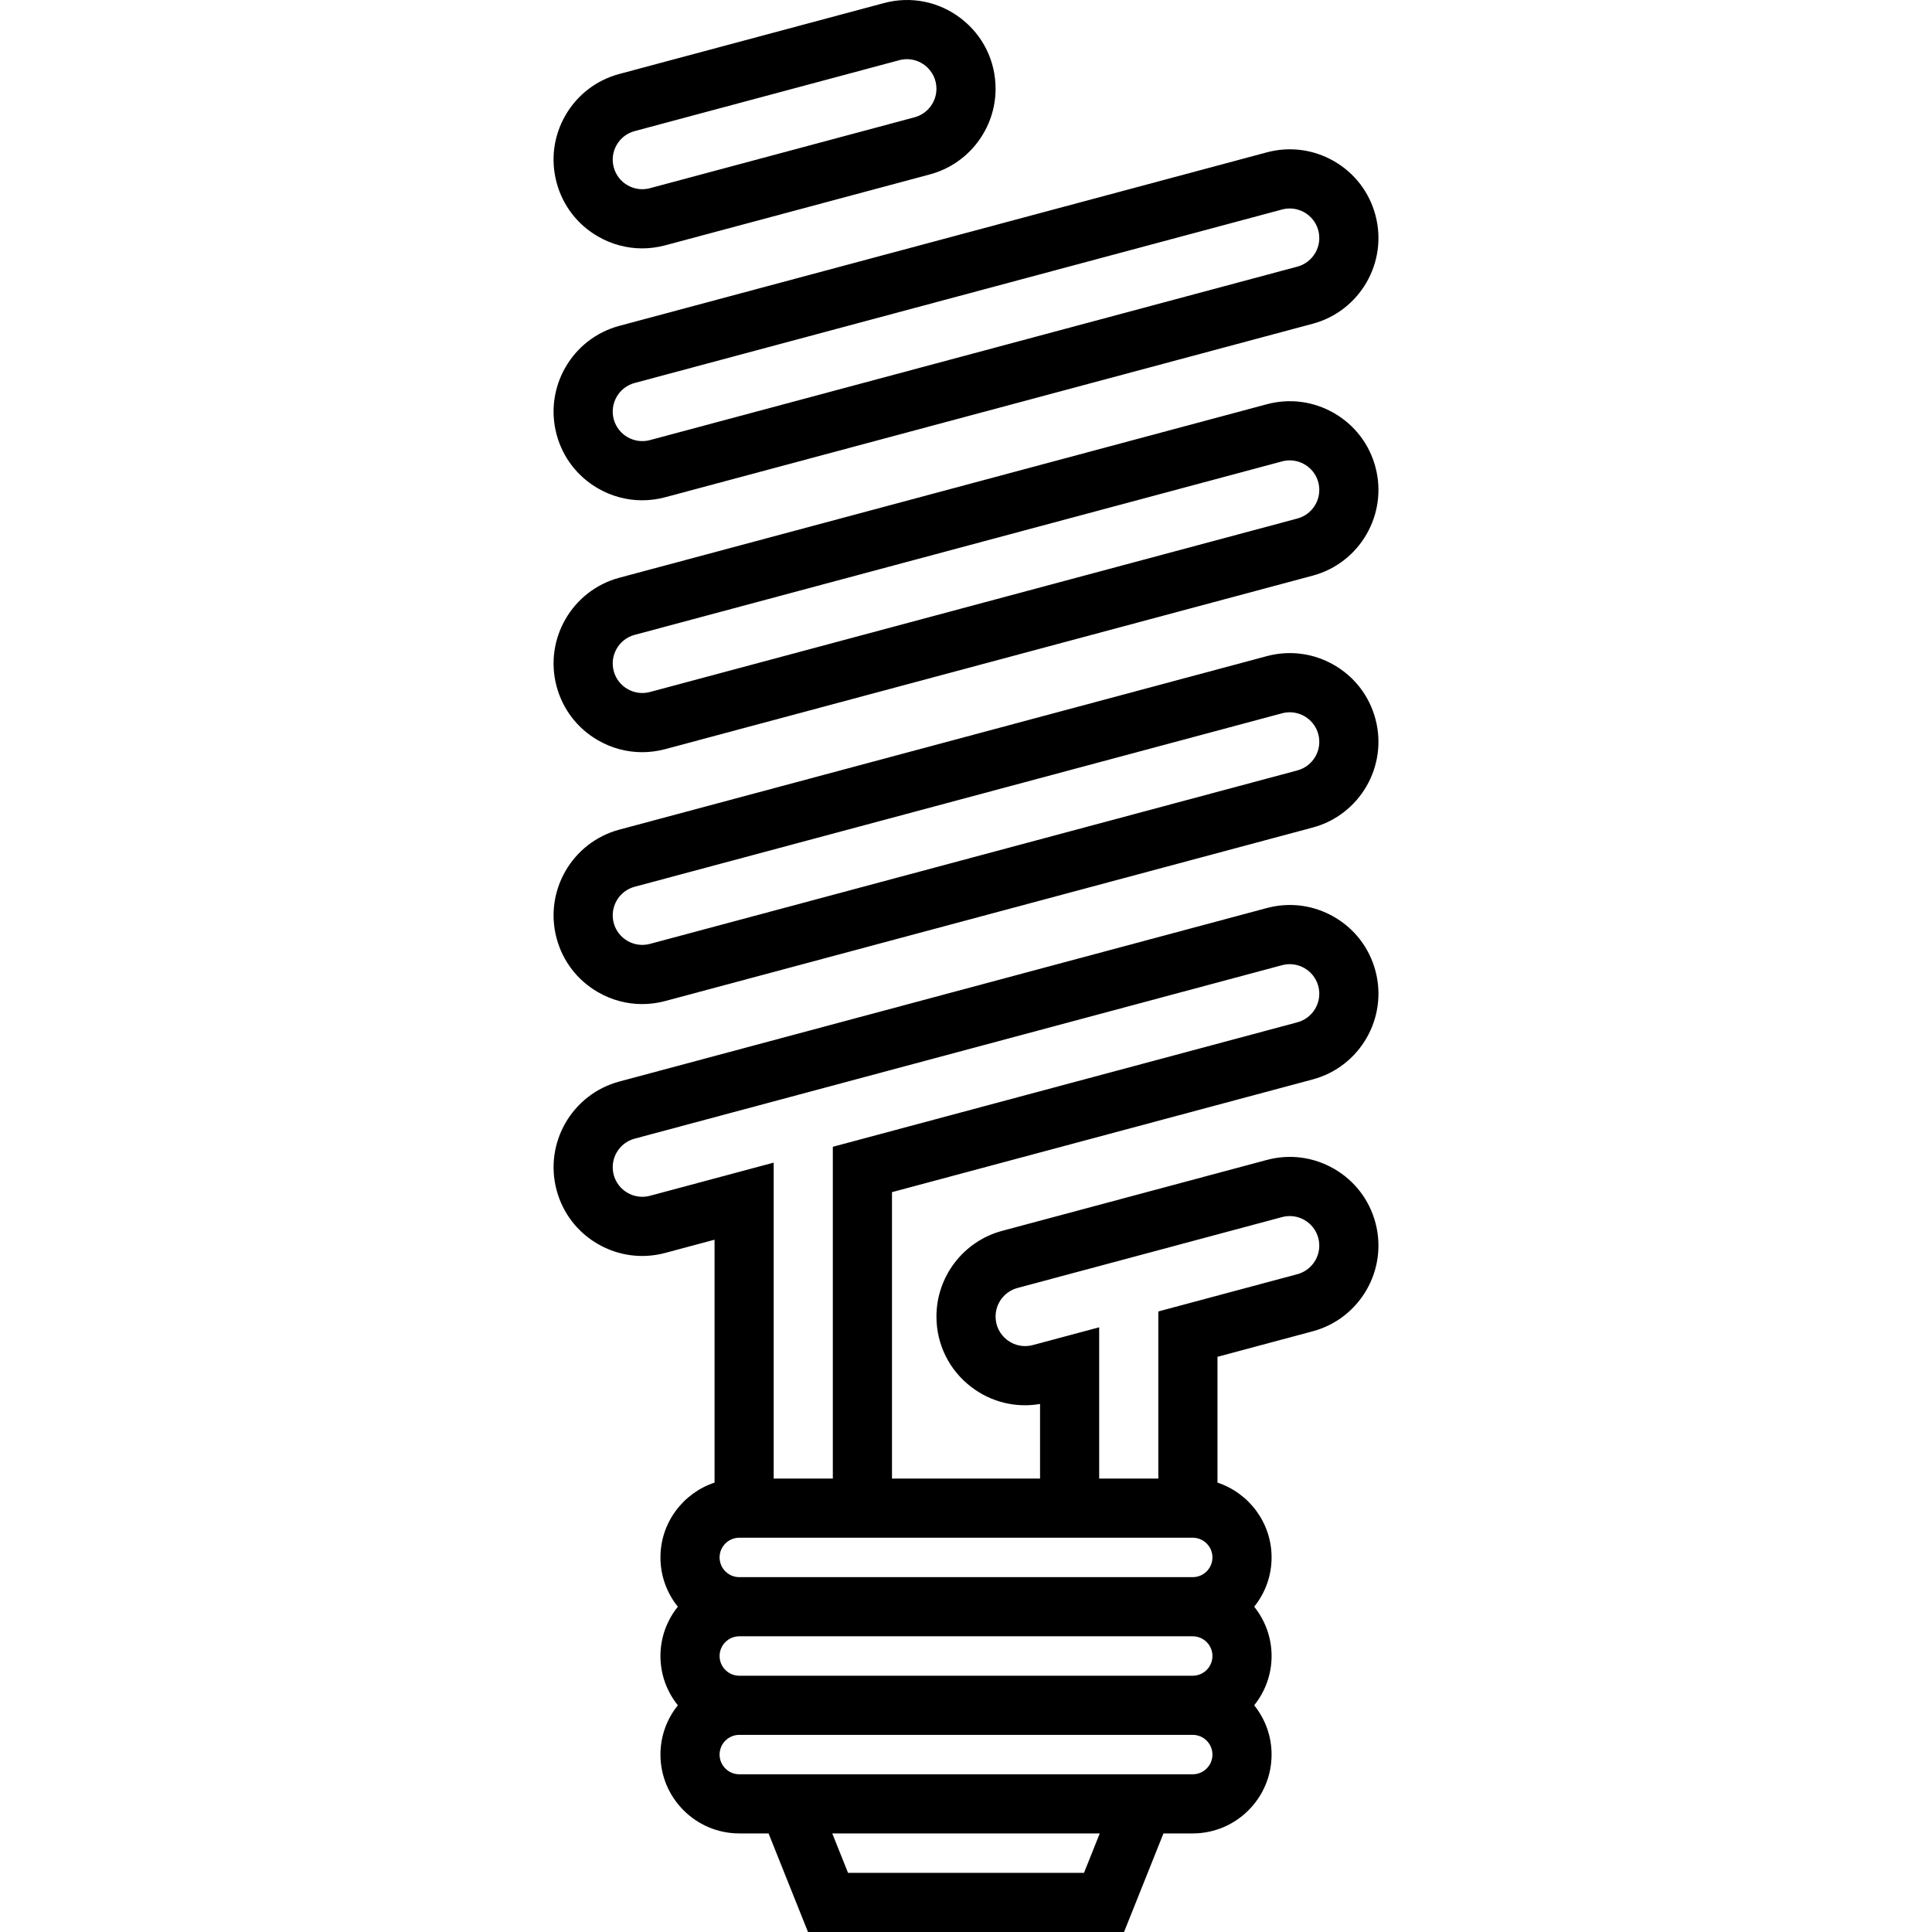
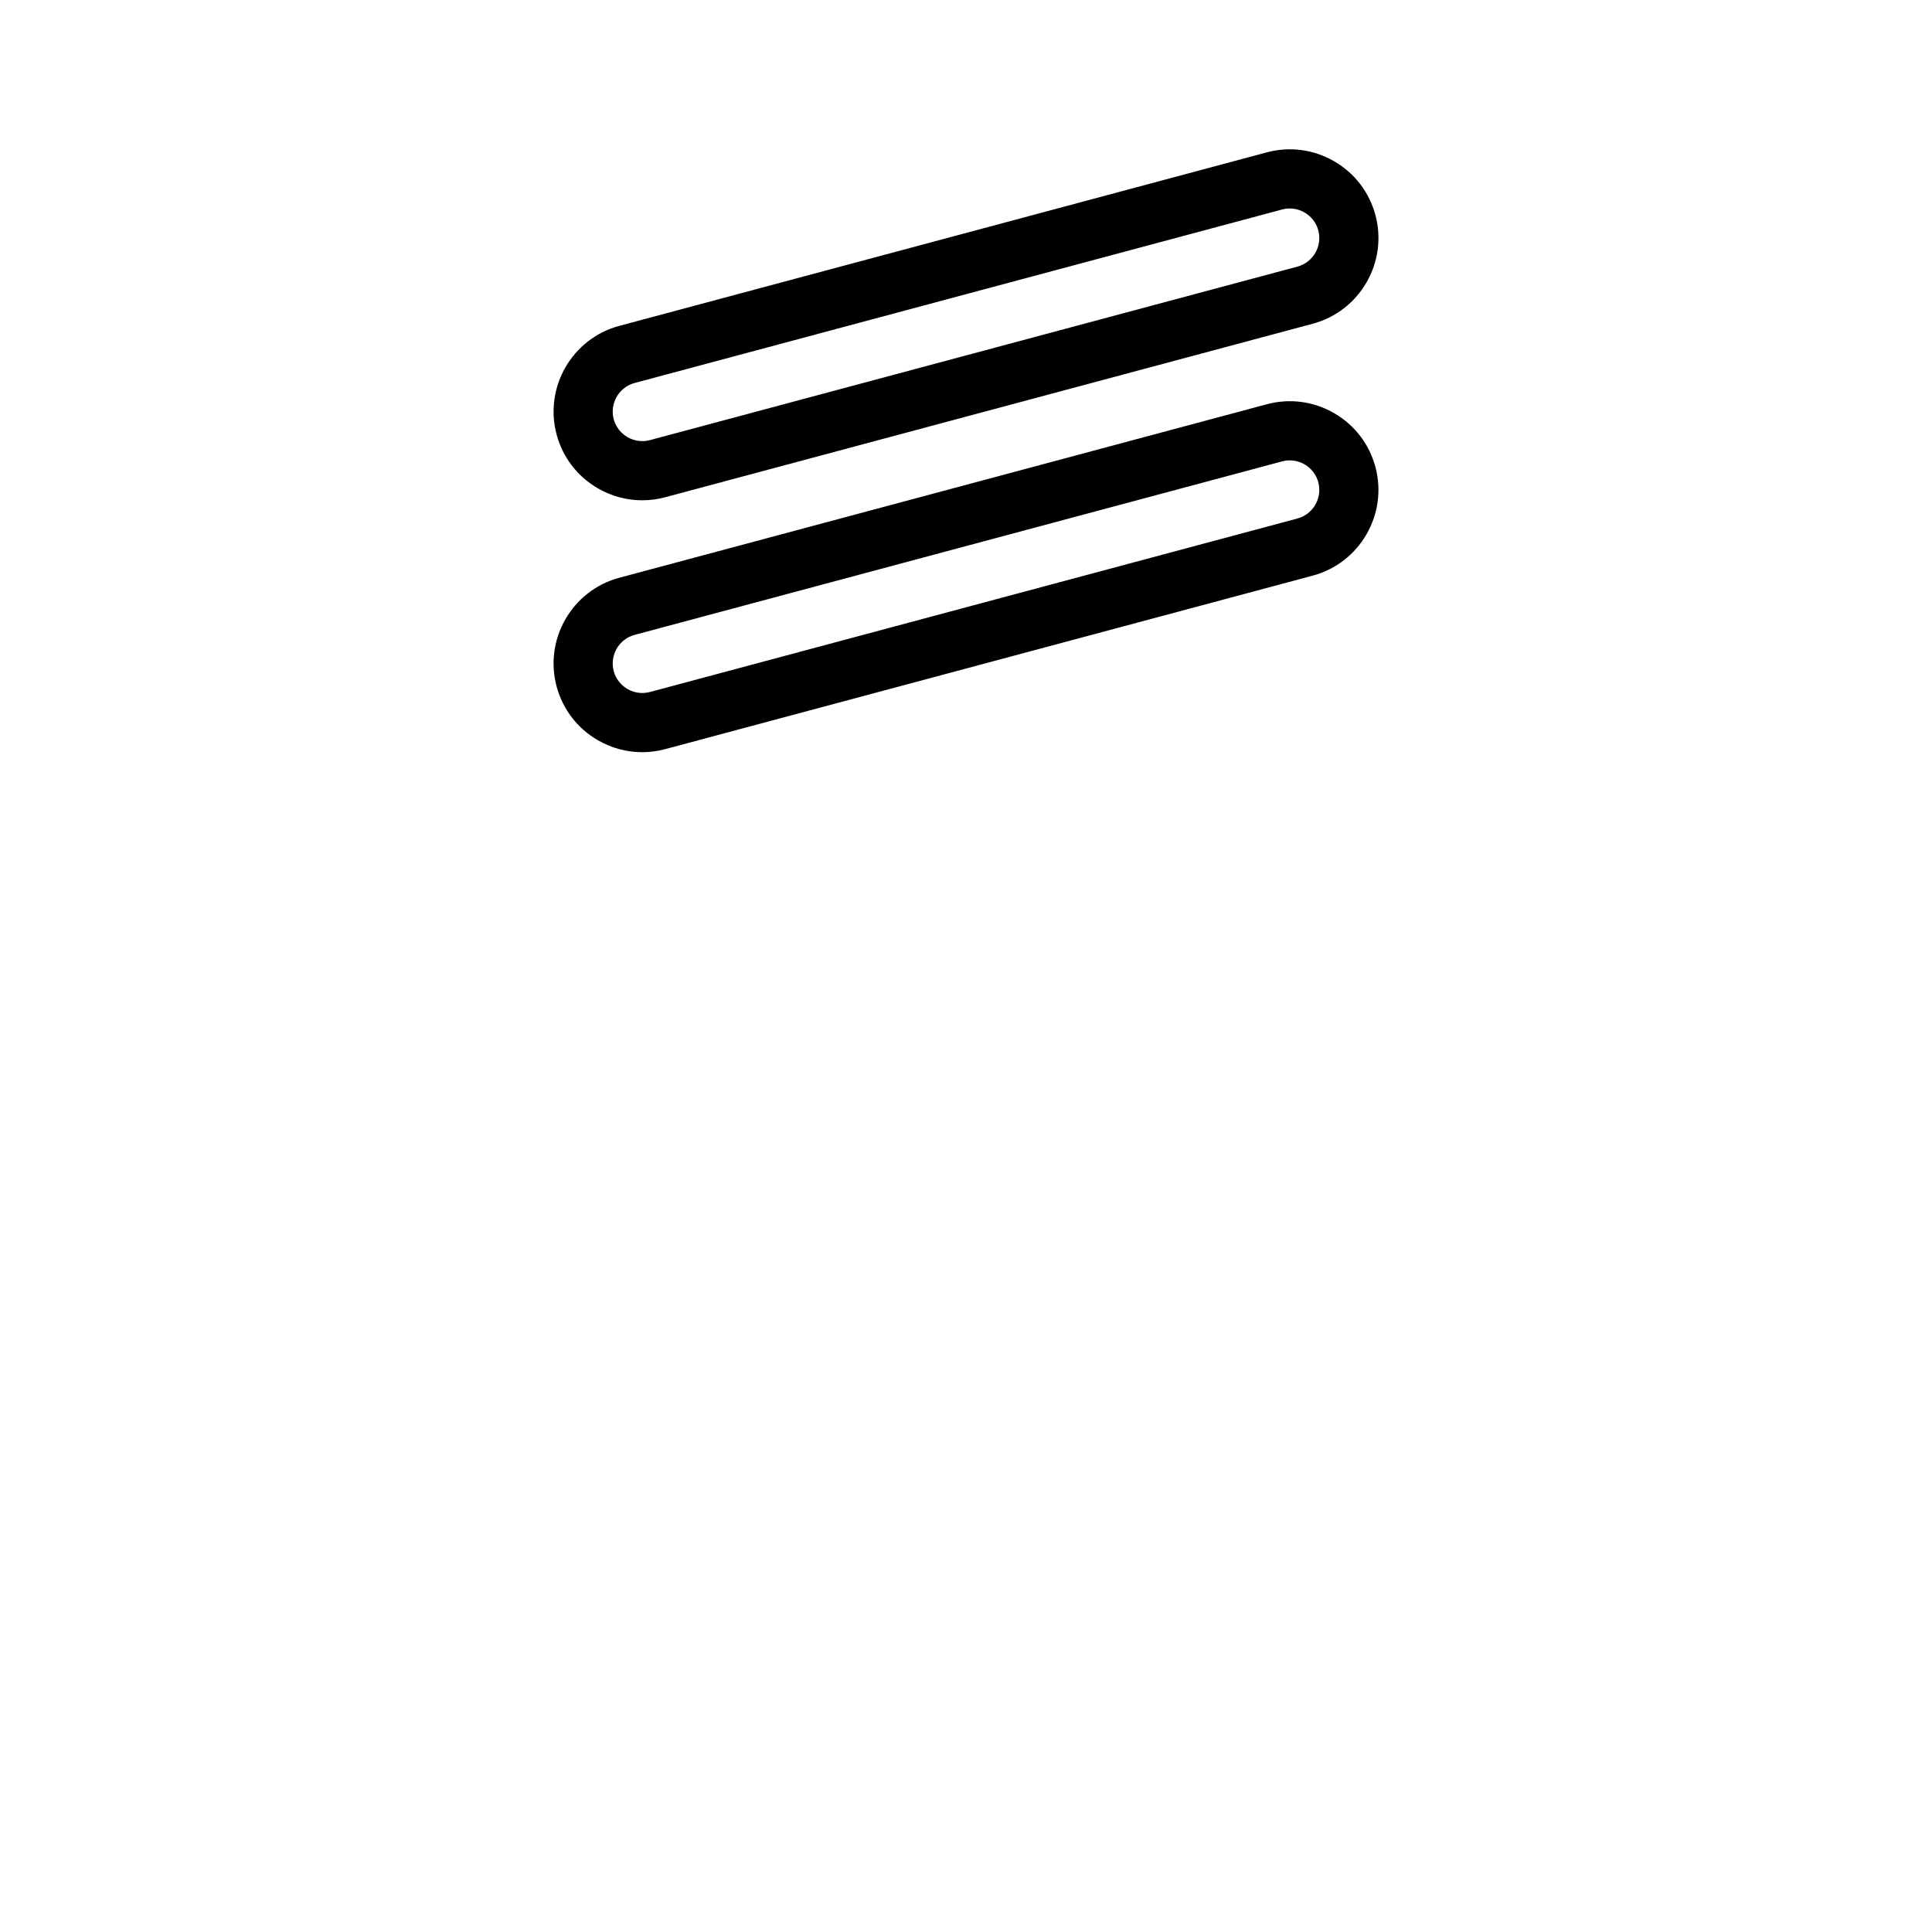
<svg xmlns="http://www.w3.org/2000/svg" fill="#000000" height="800px" width="800px" version="1.1" id="Layer_1" viewBox="0 0 511.999 511.999" xml:space="preserve">
  <g>
    <g>
      <path d="M364.501,57.002c-1.626-6.066-5.515-11.135-10.954-14.275c-5.438-3.139-11.774-3.975-17.839-2.348l-171.58,45.975     c-12.52,3.355-19.978,16.272-16.623,28.794c1.626,6.065,5.515,11.134,10.954,14.274c3.623,2.091,7.642,3.159,11.716,3.159     c2.042,0,4.098-0.268,6.123-0.811l171.58-45.974h-0.001C360.397,82.442,367.856,69.526,364.501,57.002z M343.82,70.658     l-171.58,45.974c-4.175,1.12-8.479-1.37-9.598-5.541c-1.116-4.174,1.37-8.48,5.543-9.598l171.579-45.974     c0.676-0.182,1.357-0.268,2.026-0.268c3.46,0,6.634,2.312,7.571,5.809C350.478,65.234,347.993,69.54,343.82,70.658z" />
    </g>
  </g>
  <g>
    <g>
      <path d="M364.499,123.757c-1.625-6.065-5.515-11.135-10.954-14.275c-5.438-3.139-11.774-3.975-17.839-2.348l-171.579,45.974     c-12.52,3.355-19.978,16.272-16.623,28.794c1.626,6.066,5.515,11.135,10.954,14.275c3.623,2.091,7.642,3.159,11.716,3.159     c2.042,0,4.098-0.269,6.123-0.811l171.579-45.974C360.397,149.195,367.855,136.279,364.499,123.757z M343.82,137.412     l-171.579,45.974c-4.175,1.12-8.479-1.37-9.598-5.541c-1.117-4.174,1.368-8.48,5.542-9.599l171.579-45.974     c0.676-0.182,1.357-0.267,2.026-0.267c3.46,0,6.634,2.312,7.571,5.808C350.479,131.987,347.993,136.293,343.82,137.412z" />
    </g>
  </g>
  <g>
    <g>
-       <path d="M254.642,4.871c-5.844-4.485-13.278-5.965-20.394-4.056l-70.12,18.788c-6.065,1.624-11.133,5.513-14.273,10.949     c-3.14,5.438-3.974,11.773-2.349,17.835c1.626,6.067,5.515,11.136,10.951,14.275c3.623,2.092,7.642,3.16,11.715,3.16     c2.042,0,4.097-0.269,6.122-0.811l70.121-18.787c10.258-2.748,17.422-12.084,17.422-22.705     C263.838,16.153,260.486,9.356,254.642,4.871z M242.359,31.086l-70.121,18.787c-2.02,0.541-4.129,0.263-5.943-0.783     c-1.811-1.046-3.107-2.736-3.649-4.757c-0.54-2.02-0.263-4.129,0.783-5.941c1.046-1.811,2.734-3.107,4.756-3.649l70.121-18.788     c0.678-0.182,1.366-0.271,2.047-0.271c1.698,0,3.358,0.556,4.748,1.623c1.948,1.494,3.065,3.76,3.065,6.214     C248.166,27.059,245.778,30.169,242.359,31.086z" />
-     </g>
+       </g>
  </g>
  <g>
    <g>
-       <path d="M364.499,190.511c-1.625-6.066-5.515-11.135-10.954-14.275c-5.438-3.14-11.774-3.975-17.839-2.348l-171.579,45.974     c-12.52,3.355-19.978,16.272-16.623,28.794c1.626,6.066,5.515,11.135,10.954,14.275c3.623,2.091,7.642,3.159,11.716,3.159     c2.042,0,4.098-0.269,6.123-0.811l171.579-45.974C360.397,215.95,367.855,203.033,364.499,190.511z M343.82,204.166     L172.241,250.14c-4.175,1.115-8.479-1.368-9.598-5.541c-1.117-4.174,1.368-8.48,5.542-9.598l171.579-45.974     c0.676-0.182,1.357-0.267,2.026-0.267c3.46,0,6.634,2.312,7.571,5.809C350.479,198.742,347.993,203.048,343.82,204.166z" />
-     </g>
+       </g>
  </g>
  <g>
    <g>
-       <path d="M353.547,309.747c-5.438-3.14-11.772-3.973-17.837-2.349l-70.122,18.787c-10.257,2.749-17.421,12.085-17.421,22.704     c0,7.366,3.352,14.164,9.196,18.649c5.263,4.037,11.817,5.638,18.26,4.525v19.772h-39.239v-75.905l111.494-29.872     c12.521-3.355,19.978-16.272,16.623-28.794c-1.626-6.066-5.515-11.135-10.954-14.275c-5.438-3.138-11.774-3.975-17.839-2.348     l-171.579,45.974c-12.52,3.355-19.978,16.272-16.623,28.794c1.626,6.066,5.515,11.135,10.954,14.275     c5.439,3.14,11.774,3.975,17.839,2.348l13.065-3.5v64.373c-8.317,2.76-14.34,10.597-14.34,19.829c0,4.941,1.732,9.479,4.61,13.061     c-2.878,3.582-4.61,8.121-4.61,13.061c0,4.941,1.732,9.479,4.61,13.061c-2.878,3.582-4.61,8.121-4.61,13.061     c0,11.523,9.375,20.898,20.898,20.898h7.755l10.449,26.122h83.754l10.449-26.122h7.755c11.523,0,20.898-9.375,20.898-20.898     c0-4.94-1.732-9.479-4.61-13.061c2.878-3.582,4.61-8.12,4.61-13.061c0-4.94-1.732-9.479-4.61-13.061     c2.878-3.582,4.61-8.12,4.61-13.061c0-9.232-6.023-17.069-14.34-19.829v-33.337l25.235-6.763     c12.52-3.354,19.975-16.268,16.621-28.787C362.873,317.954,358.984,312.885,353.547,309.747z M172.24,316.895     c-4.175,1.115-8.479-1.369-9.598-5.541c-1.117-4.174,1.368-8.48,5.542-9.598l171.579-45.974c4.169-1.12,8.478,1.368,9.597,5.541     c1.117,4.174-1.369,8.48-5.542,9.599l-123.11,32.986v87.93h-15.672v-83.731L172.24,316.895z M287.268,496.327h-62.53l-4.18-10.449     h70.889L287.268,496.327z M316.084,470.205H195.922c-2.881,0-5.224-2.344-5.224-5.224s2.344-5.224,5.224-5.224h120.162     c2.881,0,5.224,2.344,5.224,5.224S318.964,470.205,316.084,470.205z M316.084,444.083H195.922c-2.881,0-5.224-2.344-5.224-5.224     s2.344-5.224,5.224-5.224h120.162c2.881,0,5.224,2.344,5.224,5.224C321.308,441.739,318.964,444.083,316.084,444.083z      M316.084,417.96H195.922c-2.881,0-5.224-2.344-5.224-5.224s2.344-5.224,5.224-5.224h120.162c2.881,0,5.224,2.344,5.224,5.224     S318.964,417.96,316.084,417.96z M343.819,337.671l-36.852,9.874v44.295h-15.673v-40.094l-17.596,4.712     c-2.373,0.633-4.848,0.142-6.795-1.352c-1.947-1.495-3.065-3.759-3.065-6.214c0-3.539,2.387-6.65,5.805-7.566l70.122-18.787     c2.021-0.54,4.13-0.264,5.943,0.783c1.811,1.046,3.107,2.736,3.649,4.757C350.475,332.249,347.99,336.552,343.819,337.671z" />
-     </g>
+       </g>
  </g>
</svg>